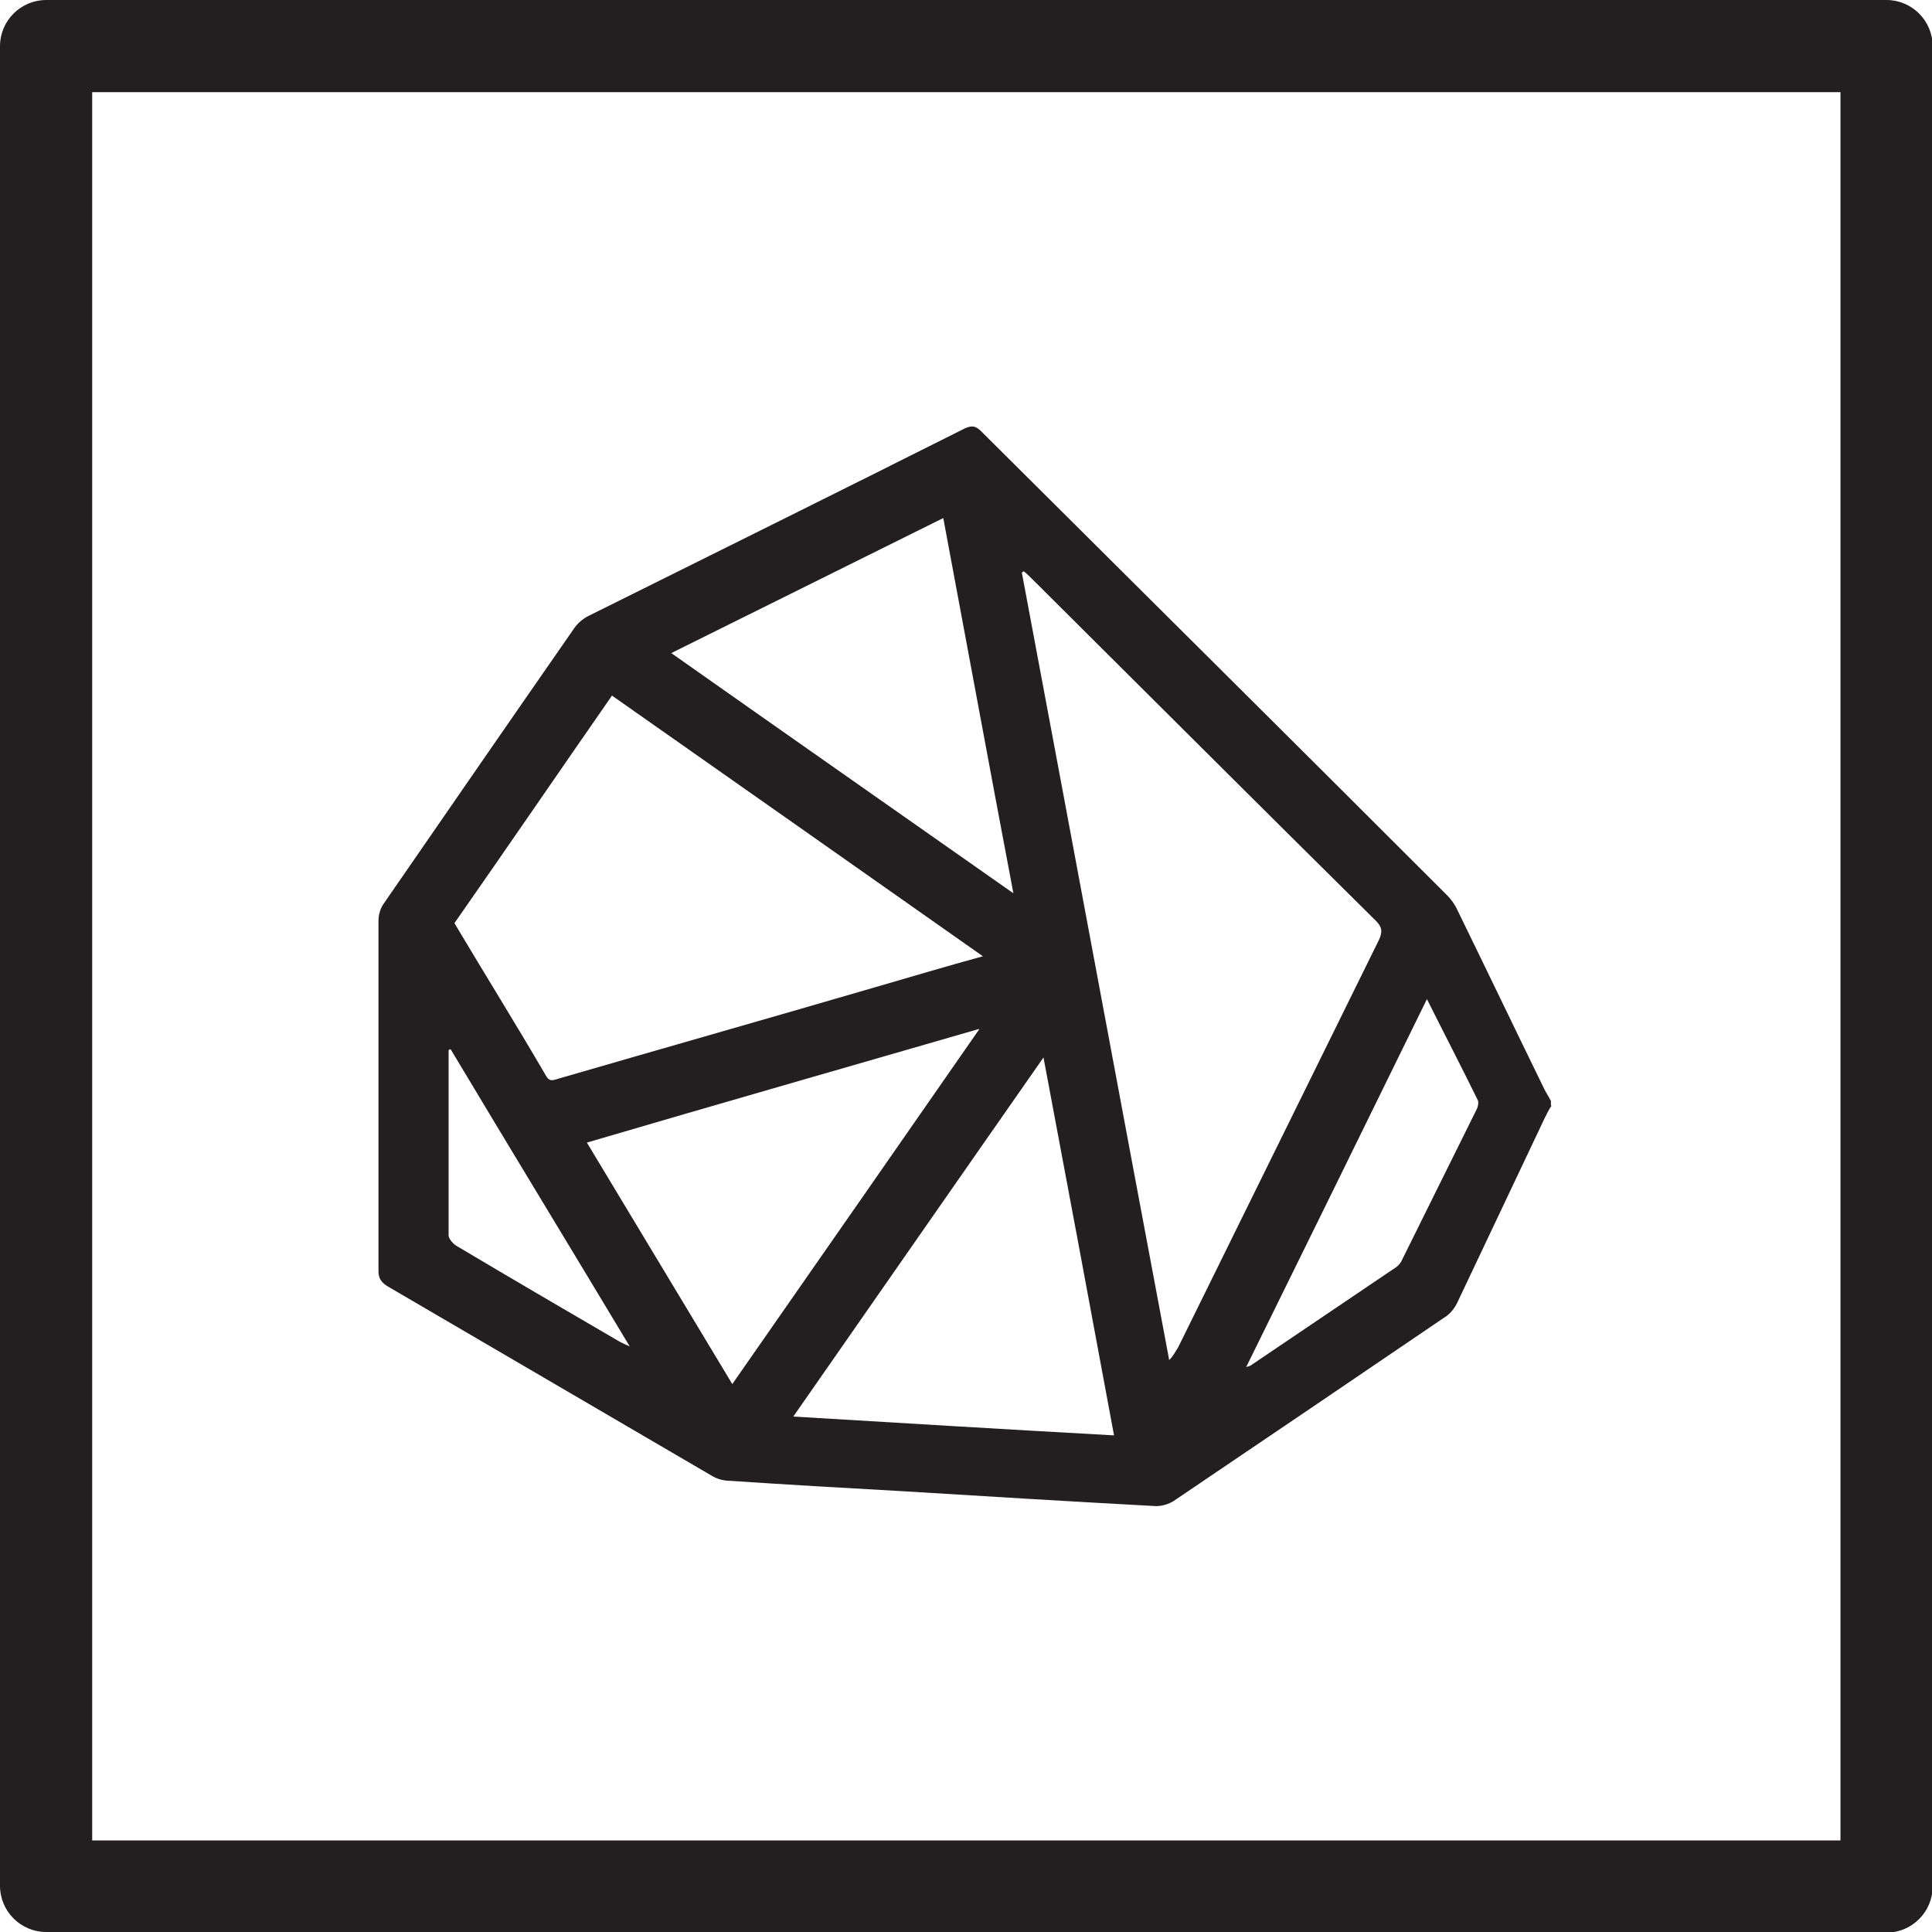
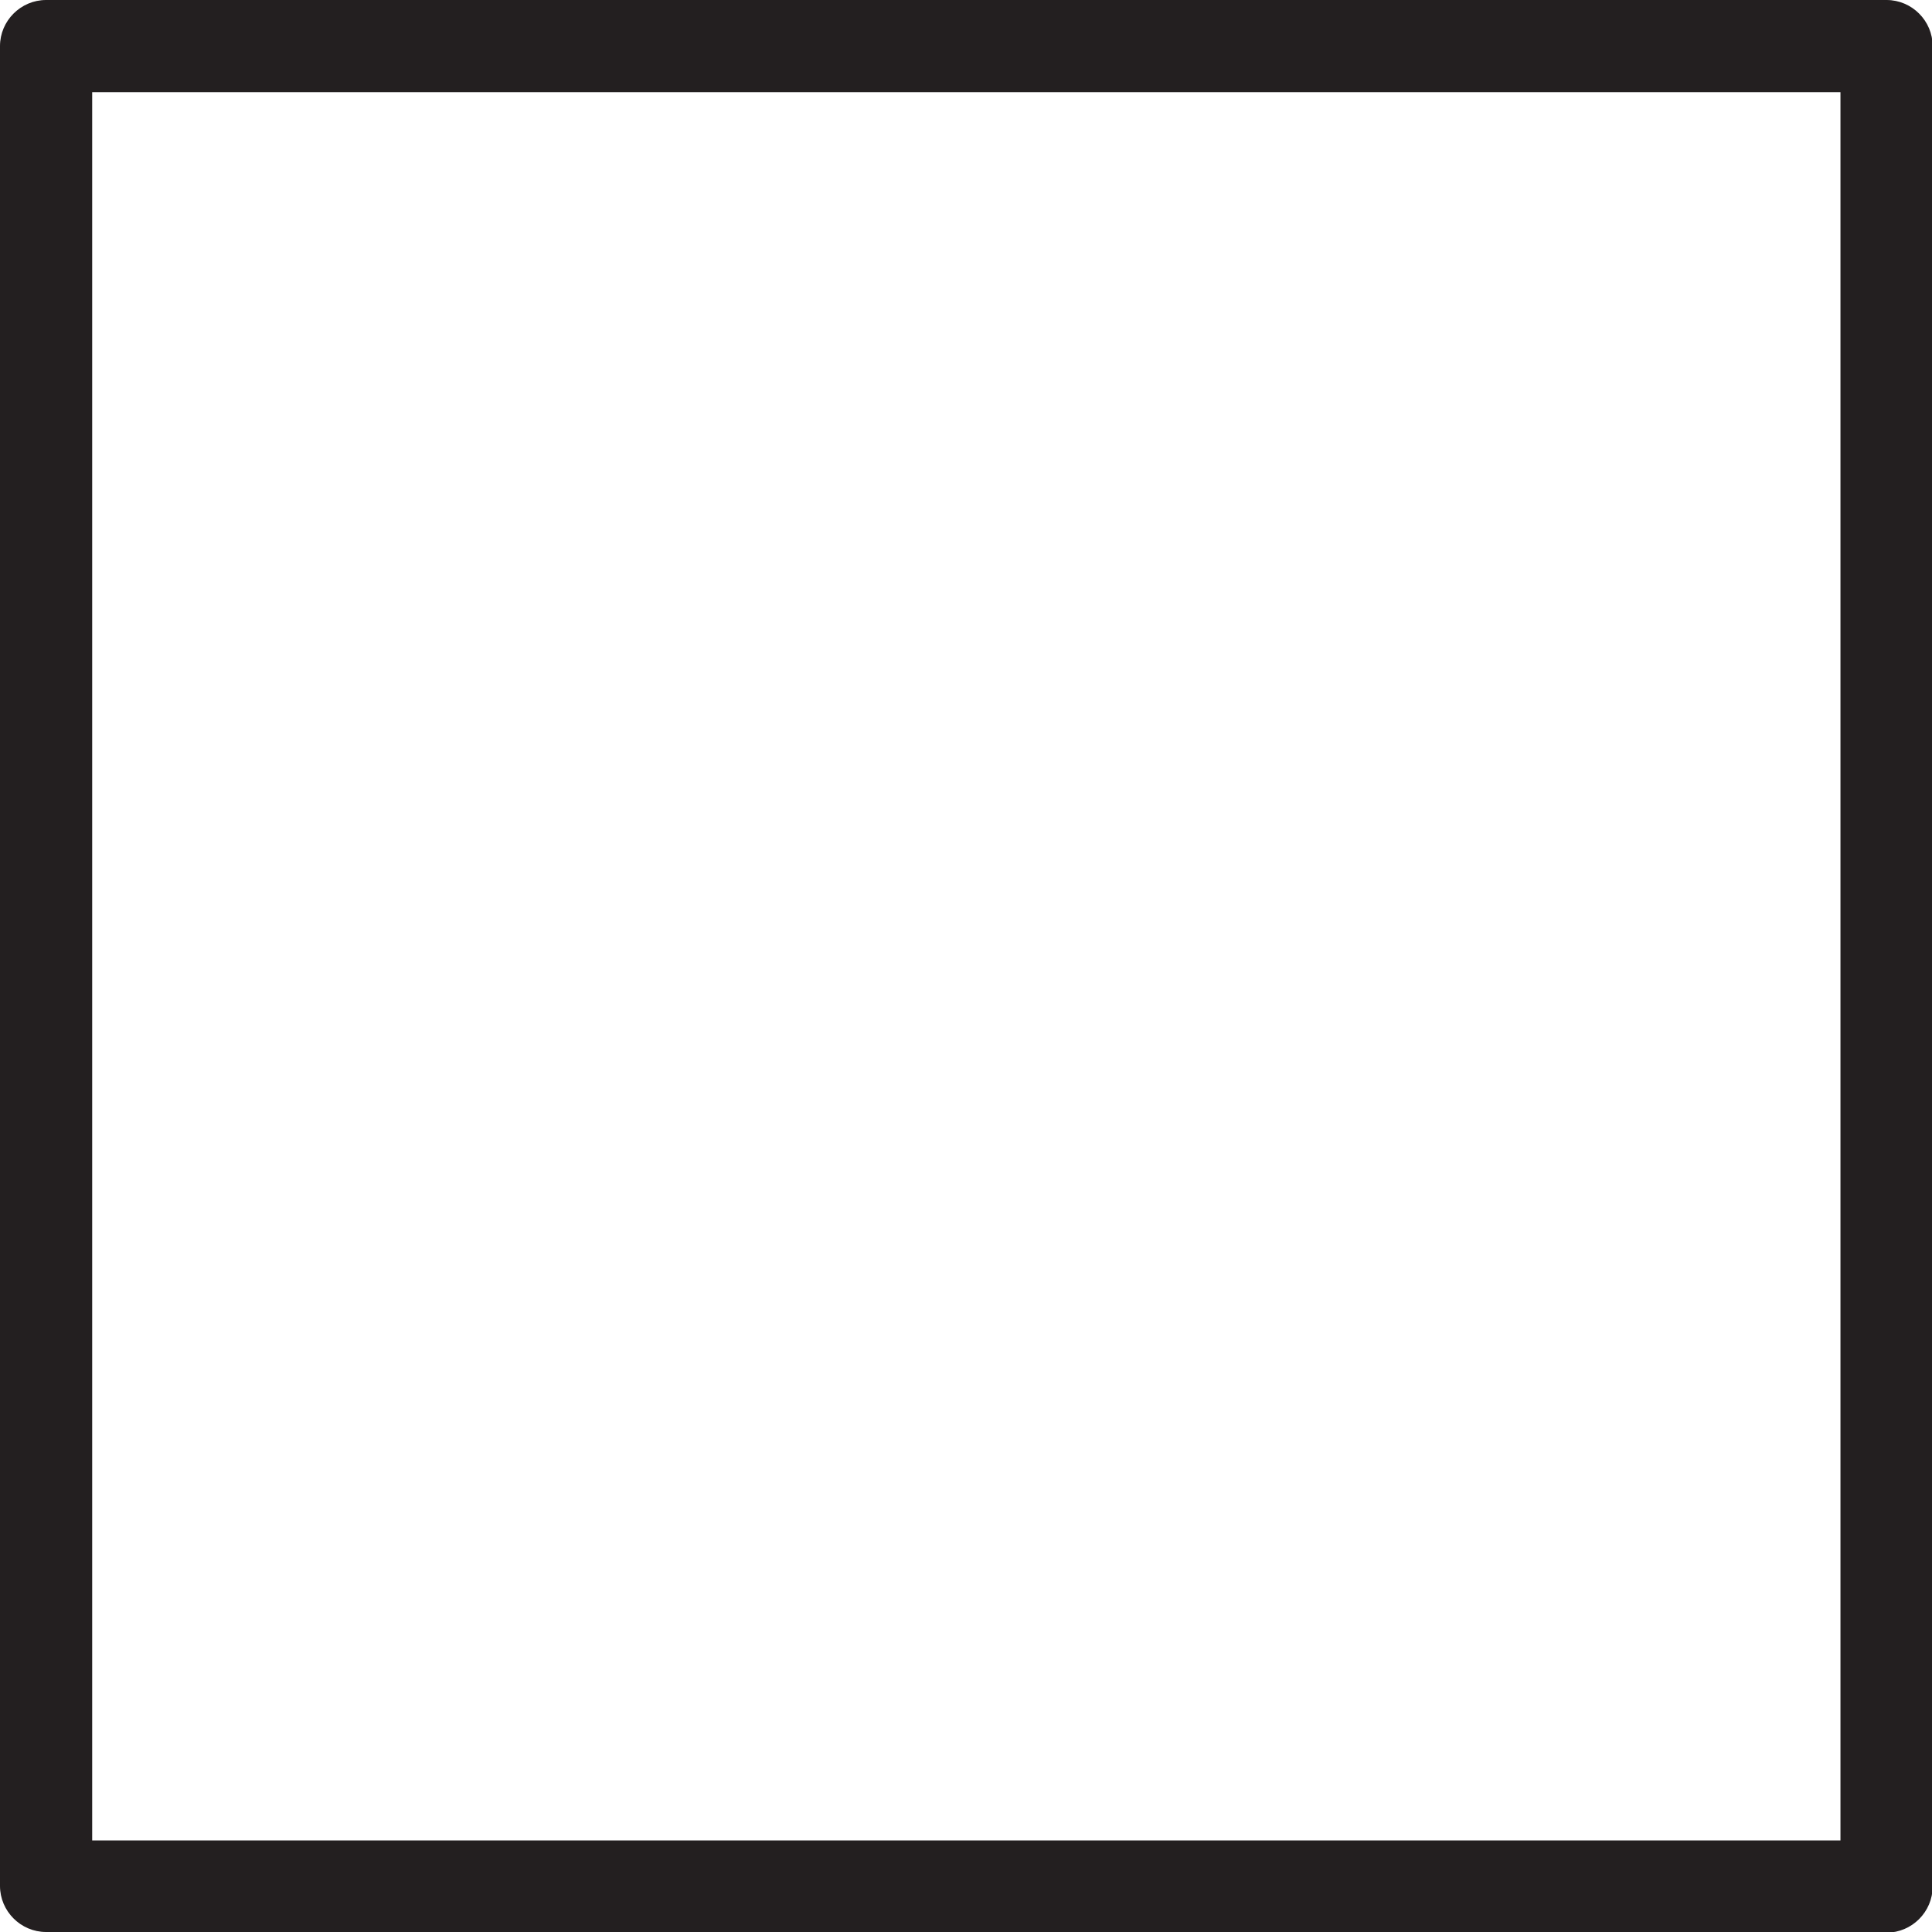
<svg xmlns="http://www.w3.org/2000/svg" id="Layer_1" data-name="Layer 1" viewBox="0 0 29.76 29.76">
  <defs>
    <style>
      .cls-1 {
        fill: #231f20;
      }
    </style>
  </defs>
  <path class="cls-1" d="M29.06,29.76H.71c-.39,0-.71-.32-.71-.71V.71C0,.32,.32,0,.71,0H29.06c.39,0,.71,.32,.71,.71V29.06c0,.39-.32,.71-.71,.71ZM1.42,28.35H28.35V1.42H1.42V28.35Z" />
-   <path class="cls-1" d="M6.95,16.16s-.03,0-.04,.02c0,.95,0,1.9,0,2.85,0,.05,.07,.13,.12,.16,.84,.5,1.68,.99,2.52,1.48,.04,.02,.08,.04,.15,.07-.93-1.55-1.85-3.06-2.76-4.58m12.25,4.9c.06-.02,.07-.02,.08-.03,.74-.5,1.48-1,2.22-1.5,.05-.03,.09-.08,.11-.13,.38-.77,.77-1.55,1.15-2.32,.02-.04,.03-.11,.01-.14-.25-.51-.51-1.01-.78-1.55-.93,1.9-1.85,3.77-2.79,5.68m-4.11-5.22c-2.04,.59-4.03,1.16-6.04,1.75,.75,1.25,1.49,2.47,2.24,3.72,1.27-1.82,2.52-3.62,3.8-5.46m-4.74-5.8c1.76,1.24,3.49,2.45,5.27,3.7-.37-1.95-.72-3.86-1.08-5.78-1.41,.7-2.78,1.38-4.19,2.08m5.74,6.22c-1.3,1.86-2.57,3.69-3.86,5.54,1.67,.1,3.3,.2,4.94,.29-.36-1.95-.72-3.87-1.09-5.84m-6.64-5.56c-.82,1.18-1.62,2.35-2.43,3.51,.47,.79,.95,1.56,1.41,2.35,.06,.11,.13,.06,.21,.04,1.62-.47,3.24-.93,4.85-1.4,.55-.16,1.09-.32,1.67-.48-1.92-1.35-3.81-2.68-5.72-4.02m6.35-1.91s-.02,.01-.03,.02c.76,4.05,1.51,8.09,2.27,12.13,.07-.07,.1-.14,.14-.2,1.03-2.09,2.06-4.18,3.09-6.27,.06-.13,.05-.2-.05-.3-1.77-1.75-3.53-3.51-5.29-5.26-.04-.04-.08-.08-.13-.12m8.13,8.23c-.04,.06-.07,.12-.1,.18-.45,.95-.9,1.9-1.35,2.85-.04,.09-.12,.19-.21,.24-1.38,.94-2.77,1.88-4.16,2.82-.08,.05-.18,.08-.27,.08-1.3-.07-2.61-.15-3.91-.23-.89-.05-1.77-.1-2.66-.16-.1,0-.2-.03-.28-.08-1.66-.97-3.32-1.94-4.98-2.91-.1-.06-.15-.12-.15-.24,0-1.8,0-3.6,0-5.4,0-.09,.03-.19,.08-.26,.98-1.42,1.96-2.84,2.94-4.25,.05-.07,.13-.14,.21-.18,1.93-.96,3.87-1.92,5.8-2.89,.11-.05,.17-.04,.25,.04,2.39,2.38,4.79,4.76,7.18,7.15,.06,.06,.12,.14,.16,.23,.45,.92,.89,1.84,1.34,2.76,.03,.06,.07,.12,.1,.18v.07Z" />
</svg>